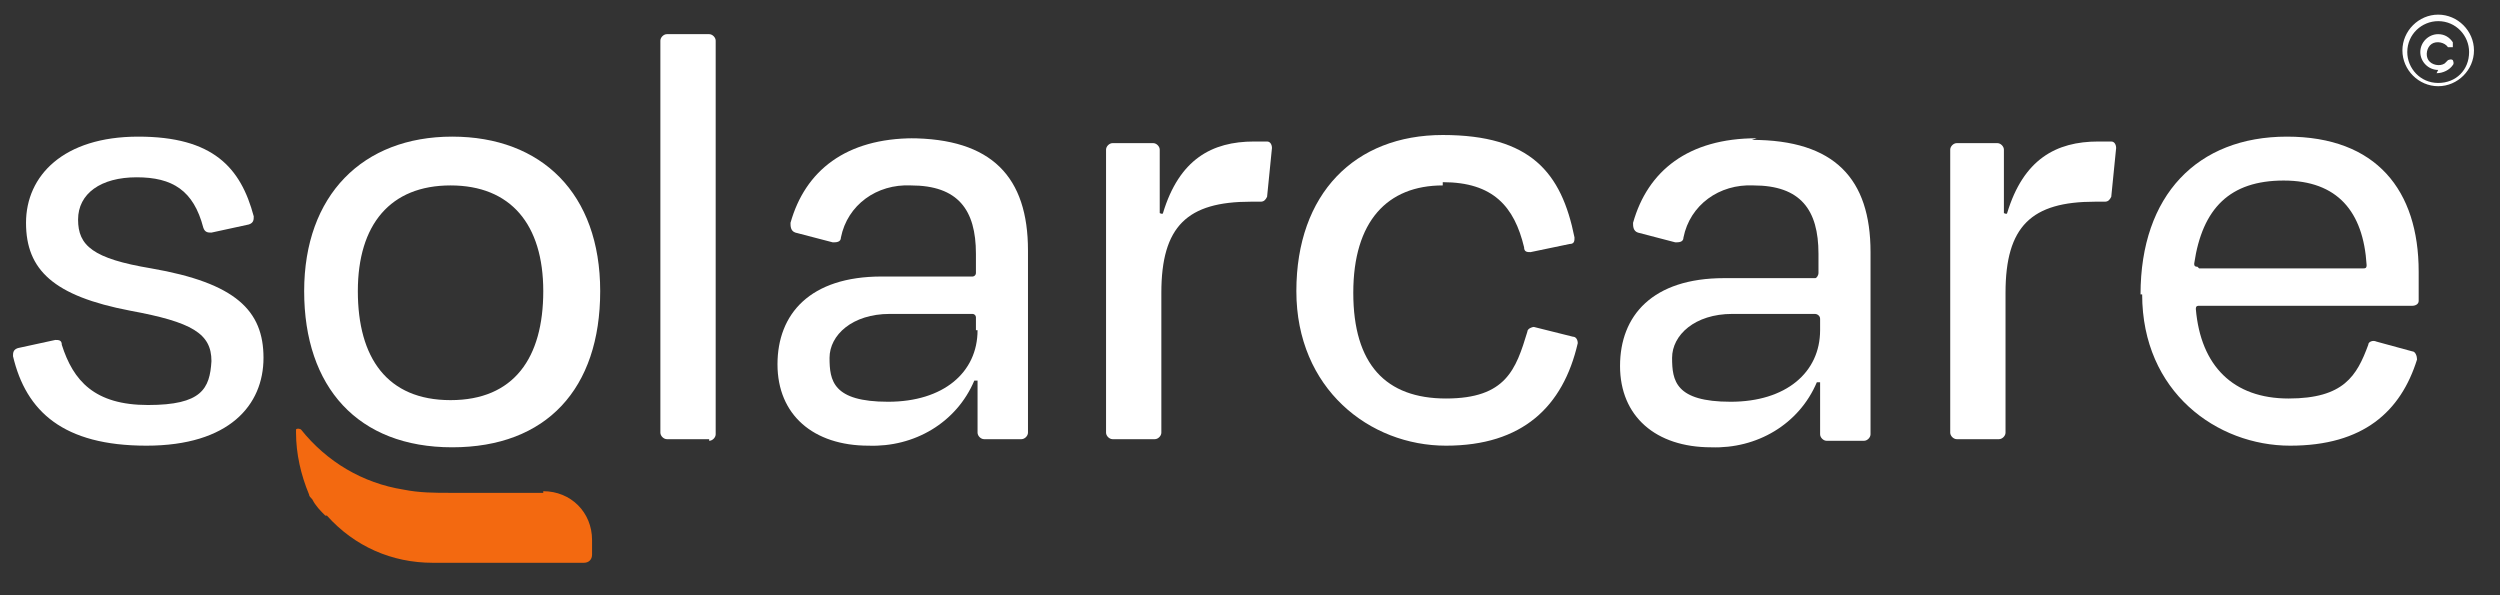
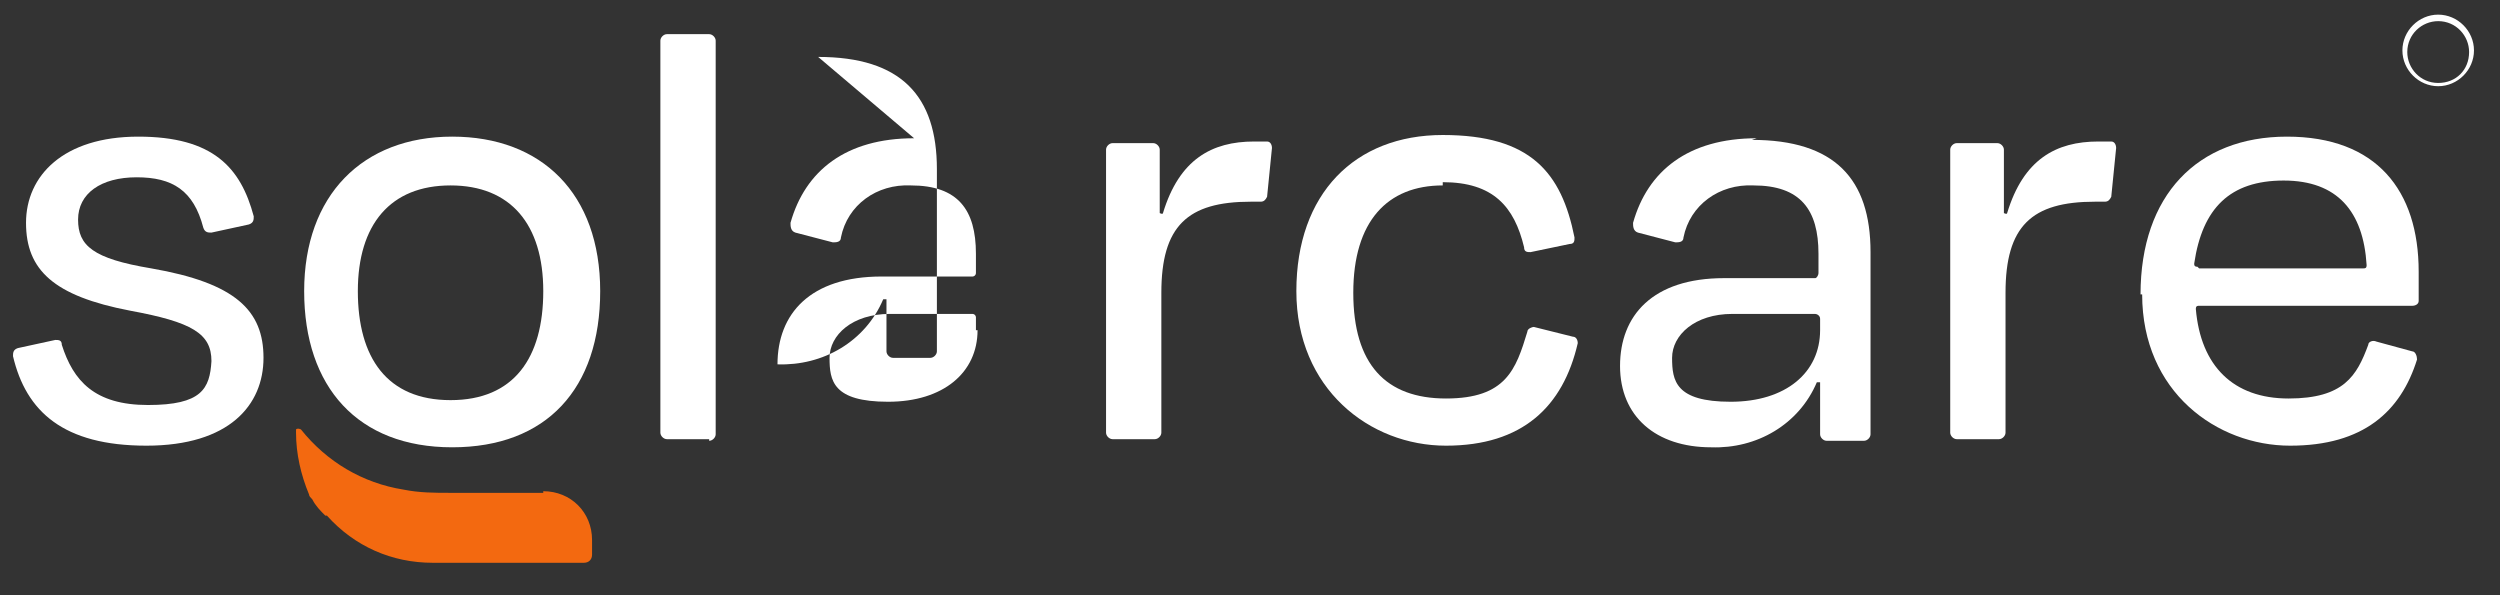
<svg xmlns="http://www.w3.org/2000/svg" id="Group_233" version="1.1" viewBox="0 0 153.7 36.6">
  <rect x="0" y="0" width="153.7" height="36.6" fill="#333333" stroke="none" />
  <defs>
    <style>
      .st0 {
        fill: #f36910;
      }

      .st1 {
        fill: #fff;
      }
    </style>
  </defs>
  <g id="Group_1">
    <path id="Path_1" class="st1" d="M1.1,21.4l2.3-.5c.2,0,.4,0,.4.3.7,2.2,2,3.7,5.3,3.7s3.8-1,3.9-2.7c0-1.7-1.2-2.4-5-3.1-4.7-.9-6.4-2.5-6.4-5.4s2.3-5.3,6.9-5.3,6.3,1.9,7.1,4.9c0,.2,0,.4-.3.5,0,0,0,0,0,0l-2.3.5c-.2,0-.4,0-.5-.3-.6-2.3-1.9-3.1-4.1-3.1s-3.6,1-3.6,2.6.9,2.4,4.5,3c5.2.9,6.9,2.6,6.9,5.5s-2.1,5.4-7.2,5.4S1.6,25.3.8,21.9c0-.2,0-.4.3-.5,0,0,0,0,0,0" />
    <path id="Path_2" class="st1" d="M43.6,27h-2.6c-.2,0-.4-.2-.4-.4h0V2.5c0-.2.2-.4.4-.4h2.6c.2,0,.4.2.4.4h0v24.2c0,.2-.2.4-.4.4h0" />
-     <path id="Path_3" class="st1" d="M56.2,8.5c-4.2,0-6.7,2-7.6,5.2,0,.2,0,.5.3.6,0,0,0,0,0,0l2.3.6c.2,0,.5,0,.5-.3.4-2,2.2-3.3,4.3-3.2,2.9,0,4,1.5,4,4.2v1.2c0,.1-.1.2-.2.2h-5.6c-4.4,0-6.4,2.3-6.4,5.4s2.2,5,5.6,5c2.8.1,5.4-1.4,6.5-4,0,0,0,0,.2,0,0,0,0,0,0,.1v3.1c0,.2.2.4.4.4h2.3c.2,0,.4-.2.4-.4h0v-11.2c0-4.5-2.2-6.9-7.3-6.9M60.1,20.3c0,2.6-2.1,4.4-5.5,4.4s-3.6-1.3-3.6-2.7,1.4-2.7,3.7-2.7h5.1c.1,0,.2.1.2.2h0s0,.8,0,.8Z" />
+     <path id="Path_3" class="st1" d="M56.2,8.5c-4.2,0-6.7,2-7.6,5.2,0,.2,0,.5.3.6,0,0,0,0,0,0l2.3.6c.2,0,.5,0,.5-.3.4-2,2.2-3.3,4.3-3.2,2.9,0,4,1.5,4,4.2v1.2c0,.1-.1.2-.2.2h-5.6c-4.4,0-6.4,2.3-6.4,5.4c2.8.1,5.4-1.4,6.5-4,0,0,0,0,.2,0,0,0,0,0,0,.1v3.1c0,.2.2.4.4.4h2.3c.2,0,.4-.2.4-.4h0v-11.2c0-4.5-2.2-6.9-7.3-6.9M60.1,20.3c0,2.6-2.1,4.4-5.5,4.4s-3.6-1.3-3.6-2.7,1.4-2.7,3.7-2.7h5.1c.1,0,.2.1.2.2h0s0,.8,0,.8Z" />
    <path id="Path_4" class="st1" d="M77.1,8.7c-2.6,0-4.6,1.1-5.6,4.4,0,0,0,.1-.2,0,0,0,0,0,0-.1v-3.8c0-.2-.2-.4-.4-.4h-2.5c-.2,0-.4.2-.4.4v17.4c0,.2.2.4.4.4,0,0,0,0,0,0h2.6c.2,0,.4-.2.4-.4h0v-8.6c0-4.1,1.6-5.6,5.5-5.6h.6c.2,0,.3-.1.4-.3l.3-3c0-.2-.1-.4-.3-.4,0,0,0,0,0,0h-.7Z" />
    <path id="Path_5" class="st1" d="M88.7,11.4c-3.4,0-5.5,2.2-5.5,6.6s2,6.5,5.7,6.5,4.3-1.8,5-4.1c0-.2.3-.3.4-.3l2.4.6c.2,0,.3.2.3.4-.9,3.9-3.4,6.3-8.1,6.3s-9.2-3.5-9.2-9.5,3.6-9.6,9-9.6,7.3,2.3,8.1,6.3c0,.2,0,.4-.3.4l-2.4.5c-.2,0-.4,0-.4-.3-.6-2.5-1.9-4-5-4" />
    <path id="Path_6" class="st1" d="M131.6,18.1c0-6.1,3.5-9.7,9-9.7s8.1,3.3,8.1,8.3,0,1.1,0,1.8c0,.2-.2.3-.4.3h-13.1c-.1,0-.2,0-.2.2,0,0,0,0,0,0,.3,3.5,2.3,5.5,5.7,5.5s4.2-1.4,4.9-3.3c0-.2.3-.3.5-.2l2.2.6c.2,0,.3.3.3.5,0,0,0,0,0,0-1,3.2-3.3,5.3-7.8,5.3s-9.1-3.3-9.1-9.3M135.2,16.5h10.1c.1,0,.2,0,.2-.2,0,0,0,0,0,0-.2-3.3-1.8-5.2-5.1-5.2s-5,1.7-5.5,5.1c0,.1,0,.2.2.2,0,0,0,0,0,0" />
    <path id="Path_7" class="st1" d="M108,8.5c-4.2,0-6.7,2-7.6,5.2,0,.2,0,.5.3.6,0,0,0,0,0,0l2.3.6c.2,0,.5,0,.5-.3.4-2,2.2-3.3,4.3-3.2,2.9,0,4,1.5,4,4.2v1.2c0,.1-.1.3-.2.3,0,0,0,0,0,0h-5.6c-4.4,0-6.4,2.3-6.4,5.4s2.2,5,5.6,5c2.8.1,5.4-1.4,6.5-4,0,0,0,0,.2,0,0,0,0,0,0,.1v3.1c0,.2.2.4.4.4h2.3c.2,0,.4-.2.4-.4v-11.2c0-4.5-2.2-6.9-7.3-6.9M111.9,20.3c0,2.6-2.1,4.4-5.5,4.4s-3.6-1.3-3.6-2.7,1.4-2.7,3.7-2.7h5.1c.1,0,.3.1.3.3v.7Z" />
    <path id="Path_8" class="st1" d="M129,8.7c-2.6,0-4.6,1.1-5.6,4.4,0,0,0,.1-.2,0,0,0,0,0,0-.1v-3.8c0-.2-.2-.4-.4-.4h-2.5c-.2,0-.4.2-.4.4v17.4c0,.2.2.4.4.4,0,0,0,0,0,0h2.6c.2,0,.4-.2.4-.4h0v-8.6c0-4.1,1.6-5.6,5.5-5.6h.6c.2,0,.3-.1.4-.3l.3-3c0-.2-.1-.4-.3-.4,0,0,0,0,0,0h-.7Z" />
    <path id="Path_9" class="st1" d="M149.9,5.3c-1.2,0-2.2-1-2.2-2.2,0-1.2,1-2.2,2.2-2.2,1.2,0,2.2,1,2.2,2.2,0,0,0,0,0,0,0,1.2-1,2.2-2.2,2.2M149.9,1.3c-1,0-1.9.8-1.9,1.9,0,1,.8,1.9,1.9,1.9s1.9-.8,1.9-1.9h0c0-1-.8-1.9-1.9-1.9" />
-     <path id="Path_10" class="st1" d="M149.9,4.3c-.6,0-1.1-.5-1.1-1.1,0-.6.5-1.1,1.1-1.1.4,0,.7.2.9.5,0,0,0,.2,0,.3,0,0-.2,0-.3,0-.2-.3-.7-.4-1-.2s-.4.7-.2,1c.2.3.7.4,1,.2,0,0,.1-.1.2-.2,0,0,.2-.1.3,0,0,0,.1.2,0,.3-.2.3-.6.5-1,.5" />
    <path id="Path_29" class="st1" d="M18.7,17.9c0-5.9,3.6-9.5,9.1-9.5s9.1,3.5,9.1,9.5-3.3,9.6-9.1,9.6-9.1-3.7-9.1-9.6M22,17.9c0,4.1,1.8,6.7,5.7,6.7s5.7-2.6,5.7-6.7-2-6.5-5.7-6.5-5.7,2.4-5.7,6.5" />
    <path id="Path_30" class="st0" d="M33.4,30.3h-5.7c-1,0-1.9,0-2.9-.2-2.5-.4-4.7-1.7-6.3-3.7,0,0-.2-.1-.3,0,0,0,0,0,0,.2,0,1.3.3,2.6.8,3.8,0,.1.1.2.2.3.2.4.5.7.8,1,0,0,0,0,.1,0,1.7,1.9,4,2.9,6.5,2.9,1.3,0,2.6,0,3.9,0h5.4c.3,0,.5-.2.5-.5h0v-.9c0-1.7-1.3-3-3-3" />
  </g>
</svg>